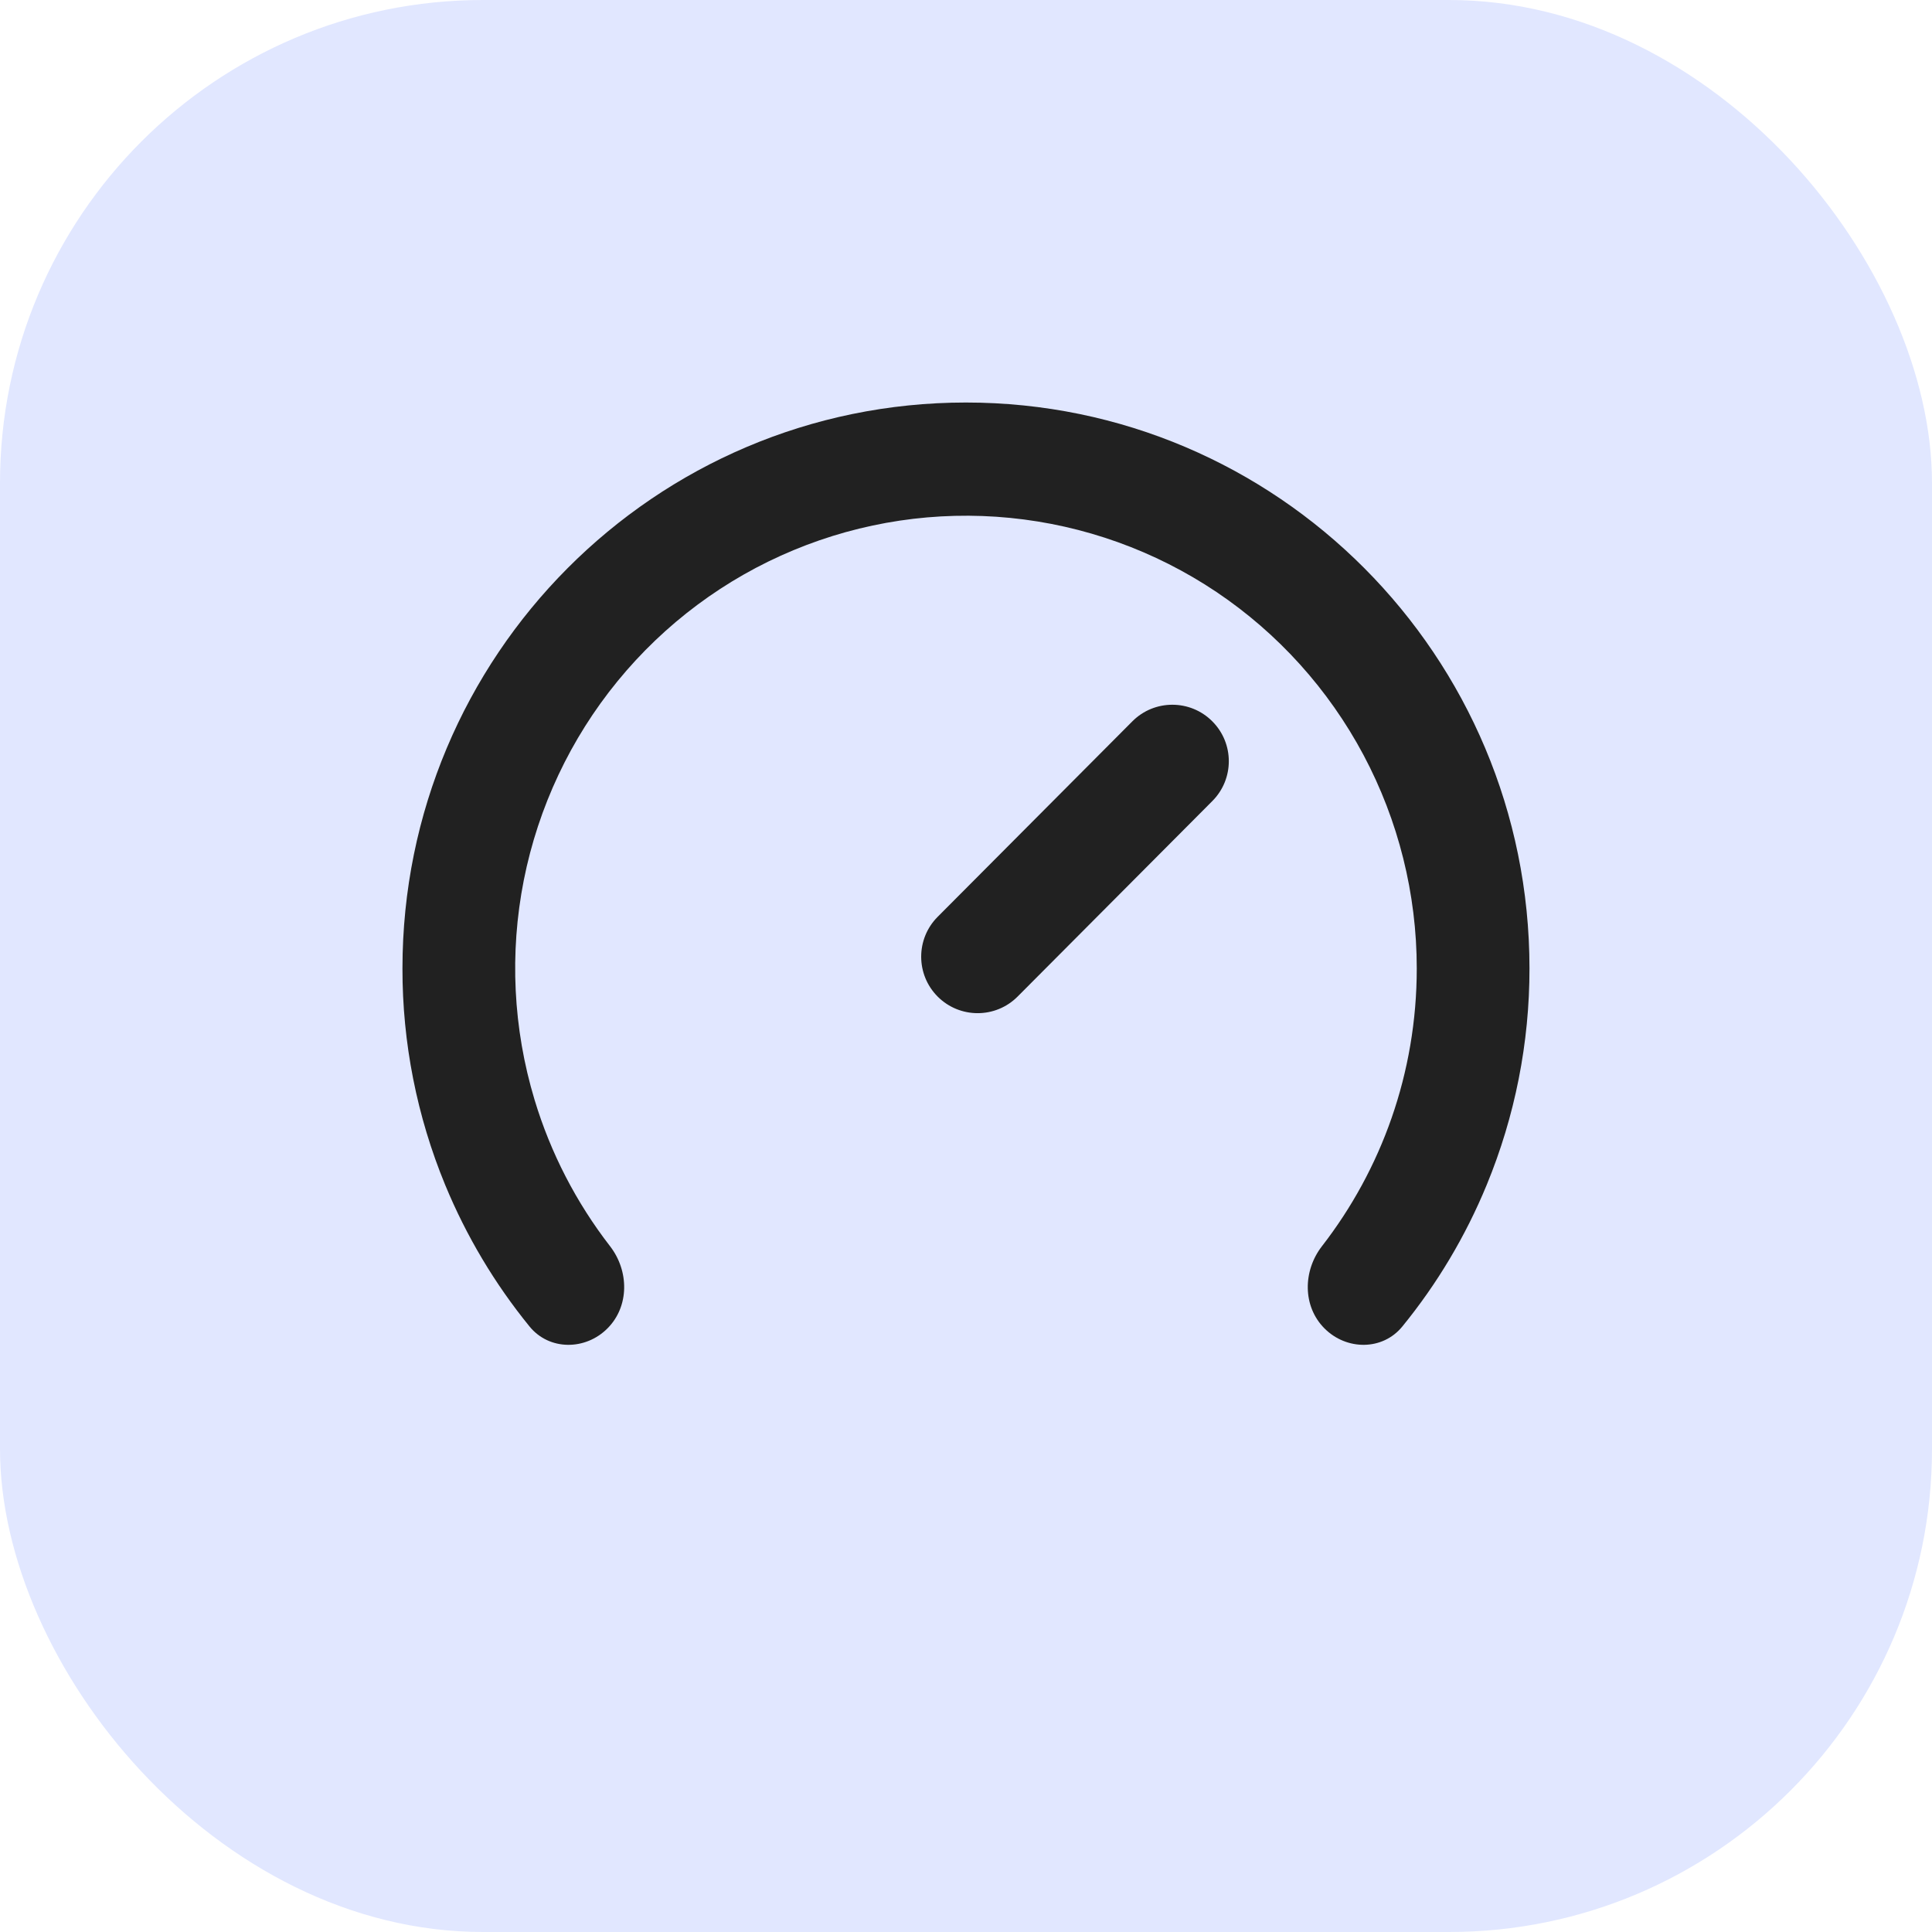
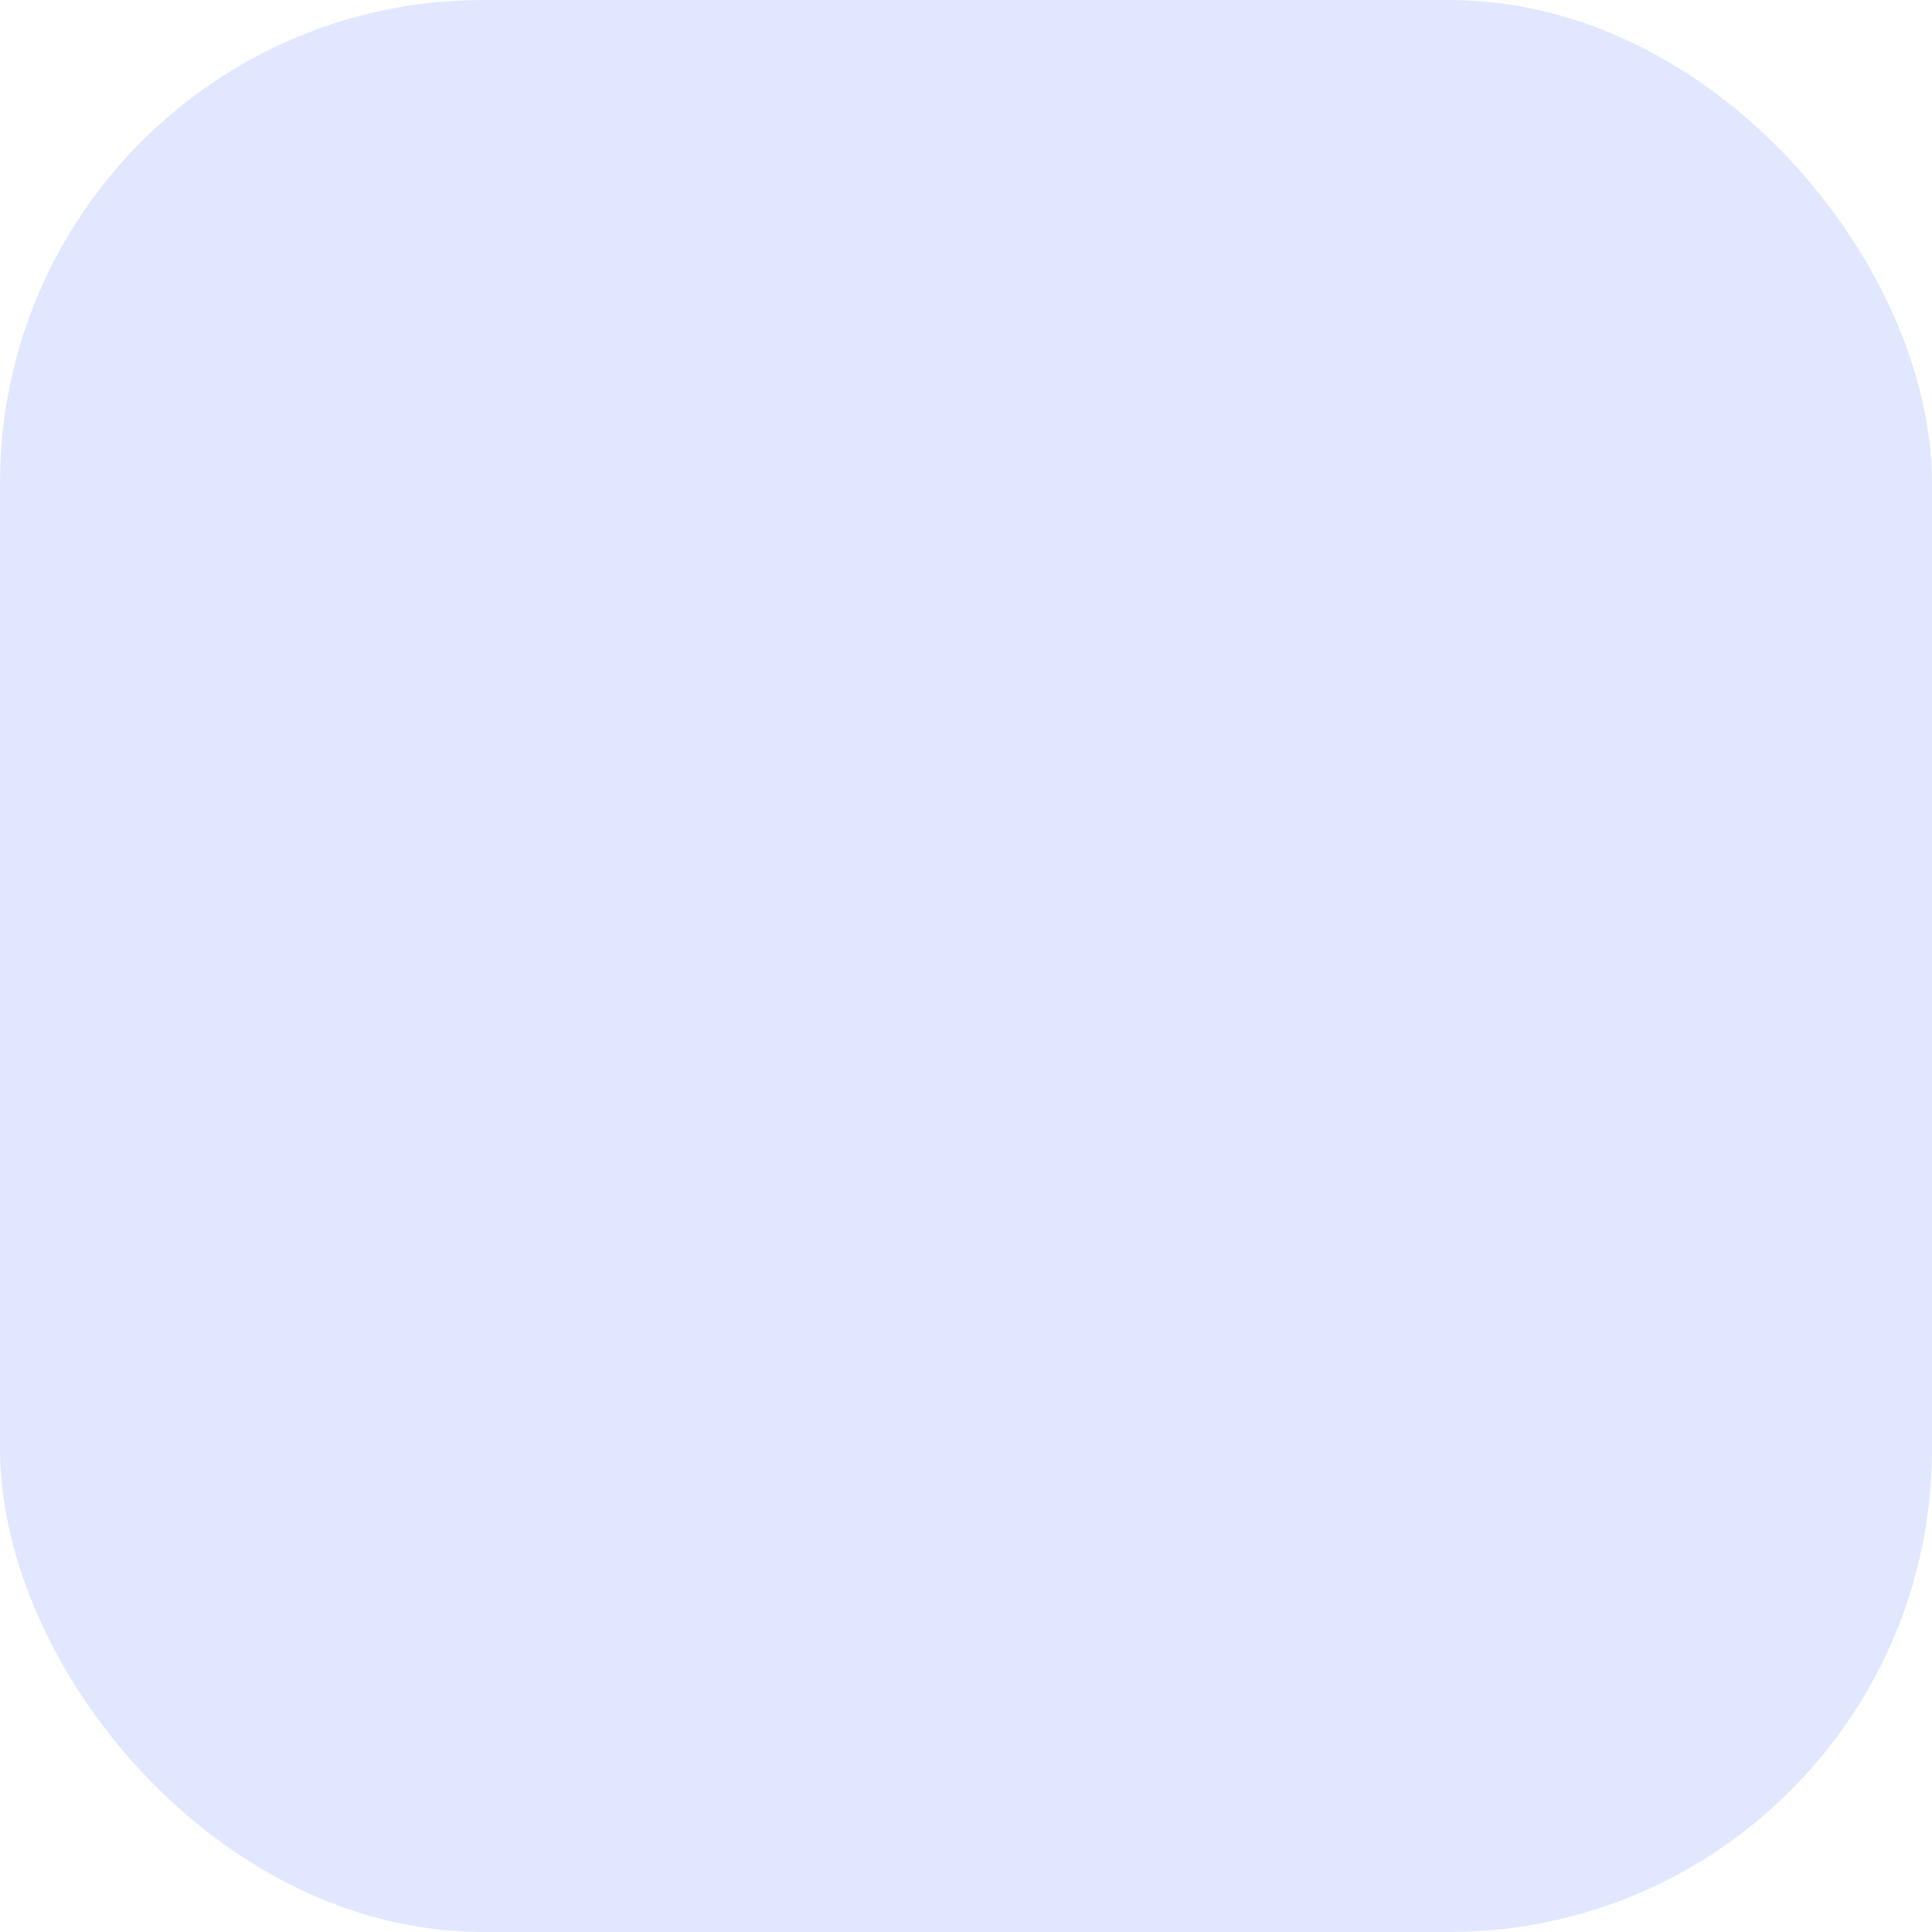
<svg xmlns="http://www.w3.org/2000/svg" width="32" height="32" viewBox="0 0 32 32" fill="none">
  <rect width="32" height="32" rx="8" fill="#E1E7FF" />
-   <path d="M23.466 16.04C23.466 17.775 22.88 19.372 21.895 20.642C21.579 21.05 21.573 21.637 21.937 22.002V22.002C22.302 22.369 22.9 22.372 23.227 21.971C23.804 21.264 24.275 20.474 24.624 19.627C25.093 18.49 25.334 17.271 25.333 16.04C25.333 10.863 21.154 6.667 15.999 6.667C10.845 6.667 6.666 10.863 6.666 16.04C6.664 17.271 6.905 18.49 7.374 19.627C7.724 20.474 8.195 21.264 8.771 21.971C9.098 22.372 9.697 22.369 10.062 22.002V22.002C10.426 21.637 10.42 21.05 10.105 20.642C9.545 19.919 9.12 19.098 8.854 18.216C8.498 17.036 8.437 15.786 8.676 14.577C8.916 13.368 9.449 12.236 10.228 11.283C11.007 10.33 12.008 9.584 13.142 9.113C14.276 8.641 15.509 8.457 16.731 8.578C17.953 8.699 19.127 9.12 20.148 9.805C21.168 10.49 22.005 11.418 22.584 12.505C23.163 13.593 23.466 14.807 23.466 16.04ZM20.08 11.948C19.715 11.581 19.12 11.581 18.755 11.948L15.53 15.186C15.167 15.551 15.167 16.141 15.53 16.506V16.506C15.896 16.873 16.49 16.873 16.855 16.506L20.08 13.268C20.444 12.903 20.444 12.313 20.08 11.948V11.948Z" fill="#212121" />
</svg>